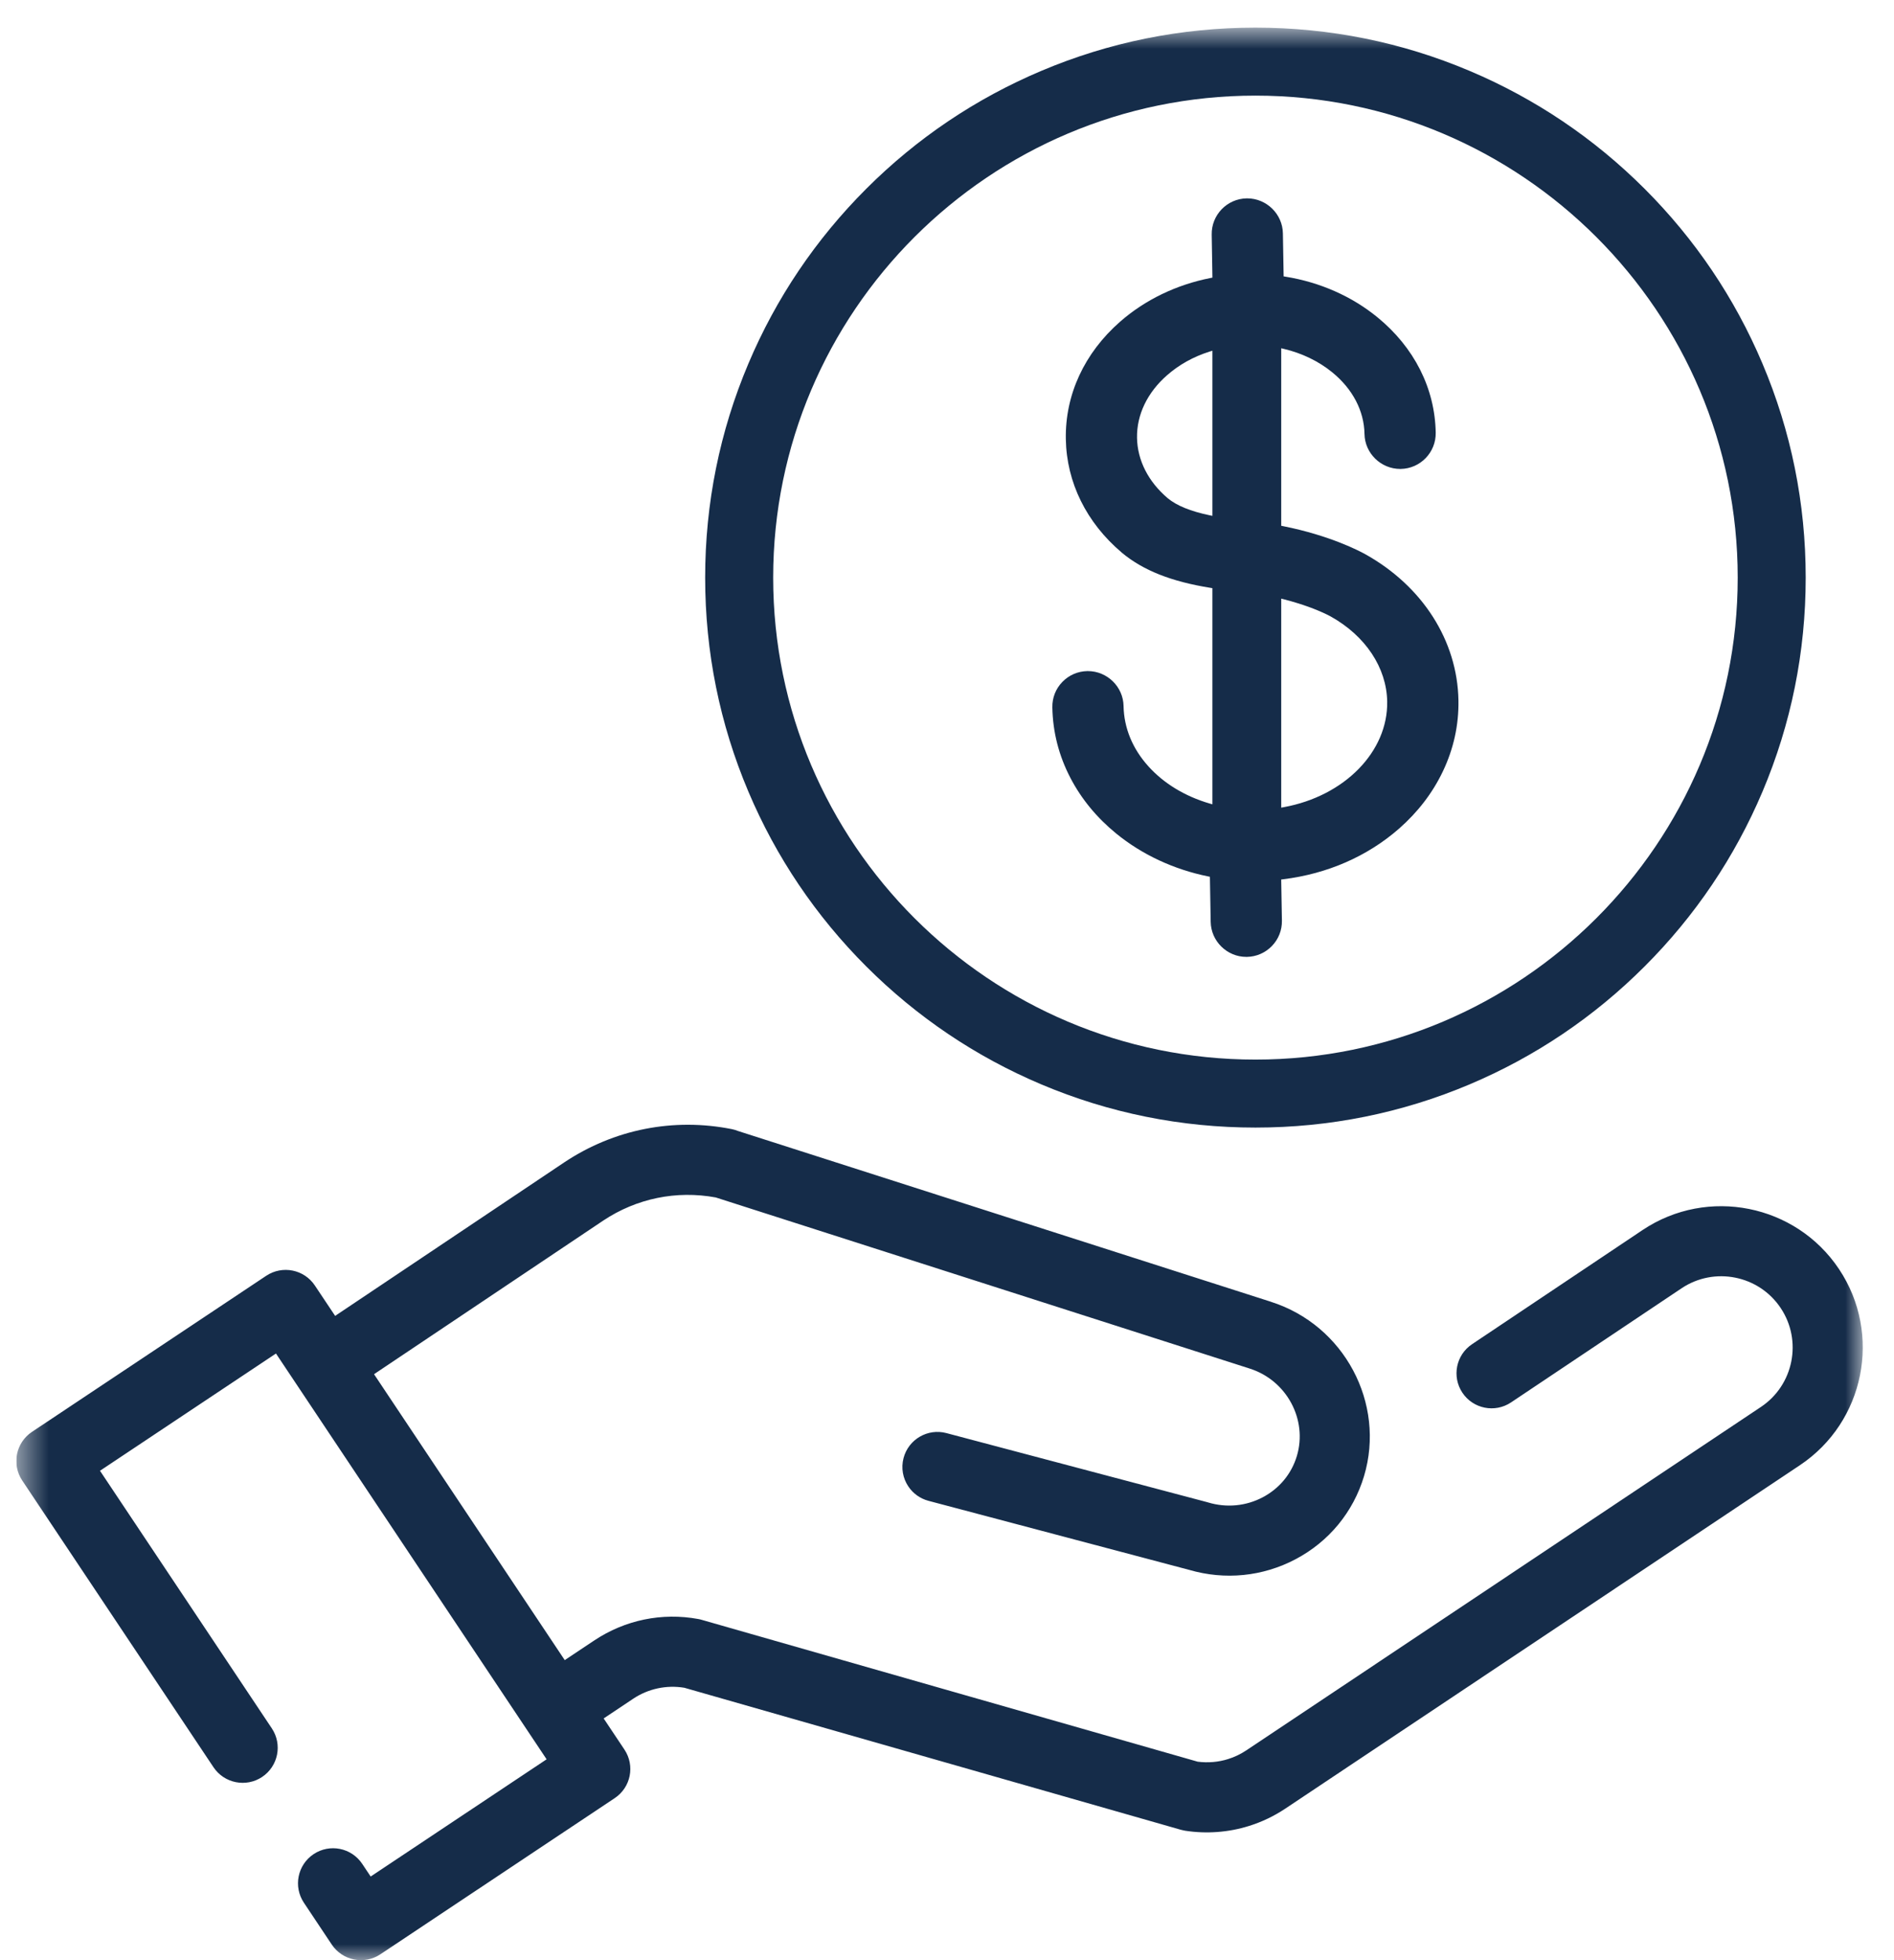
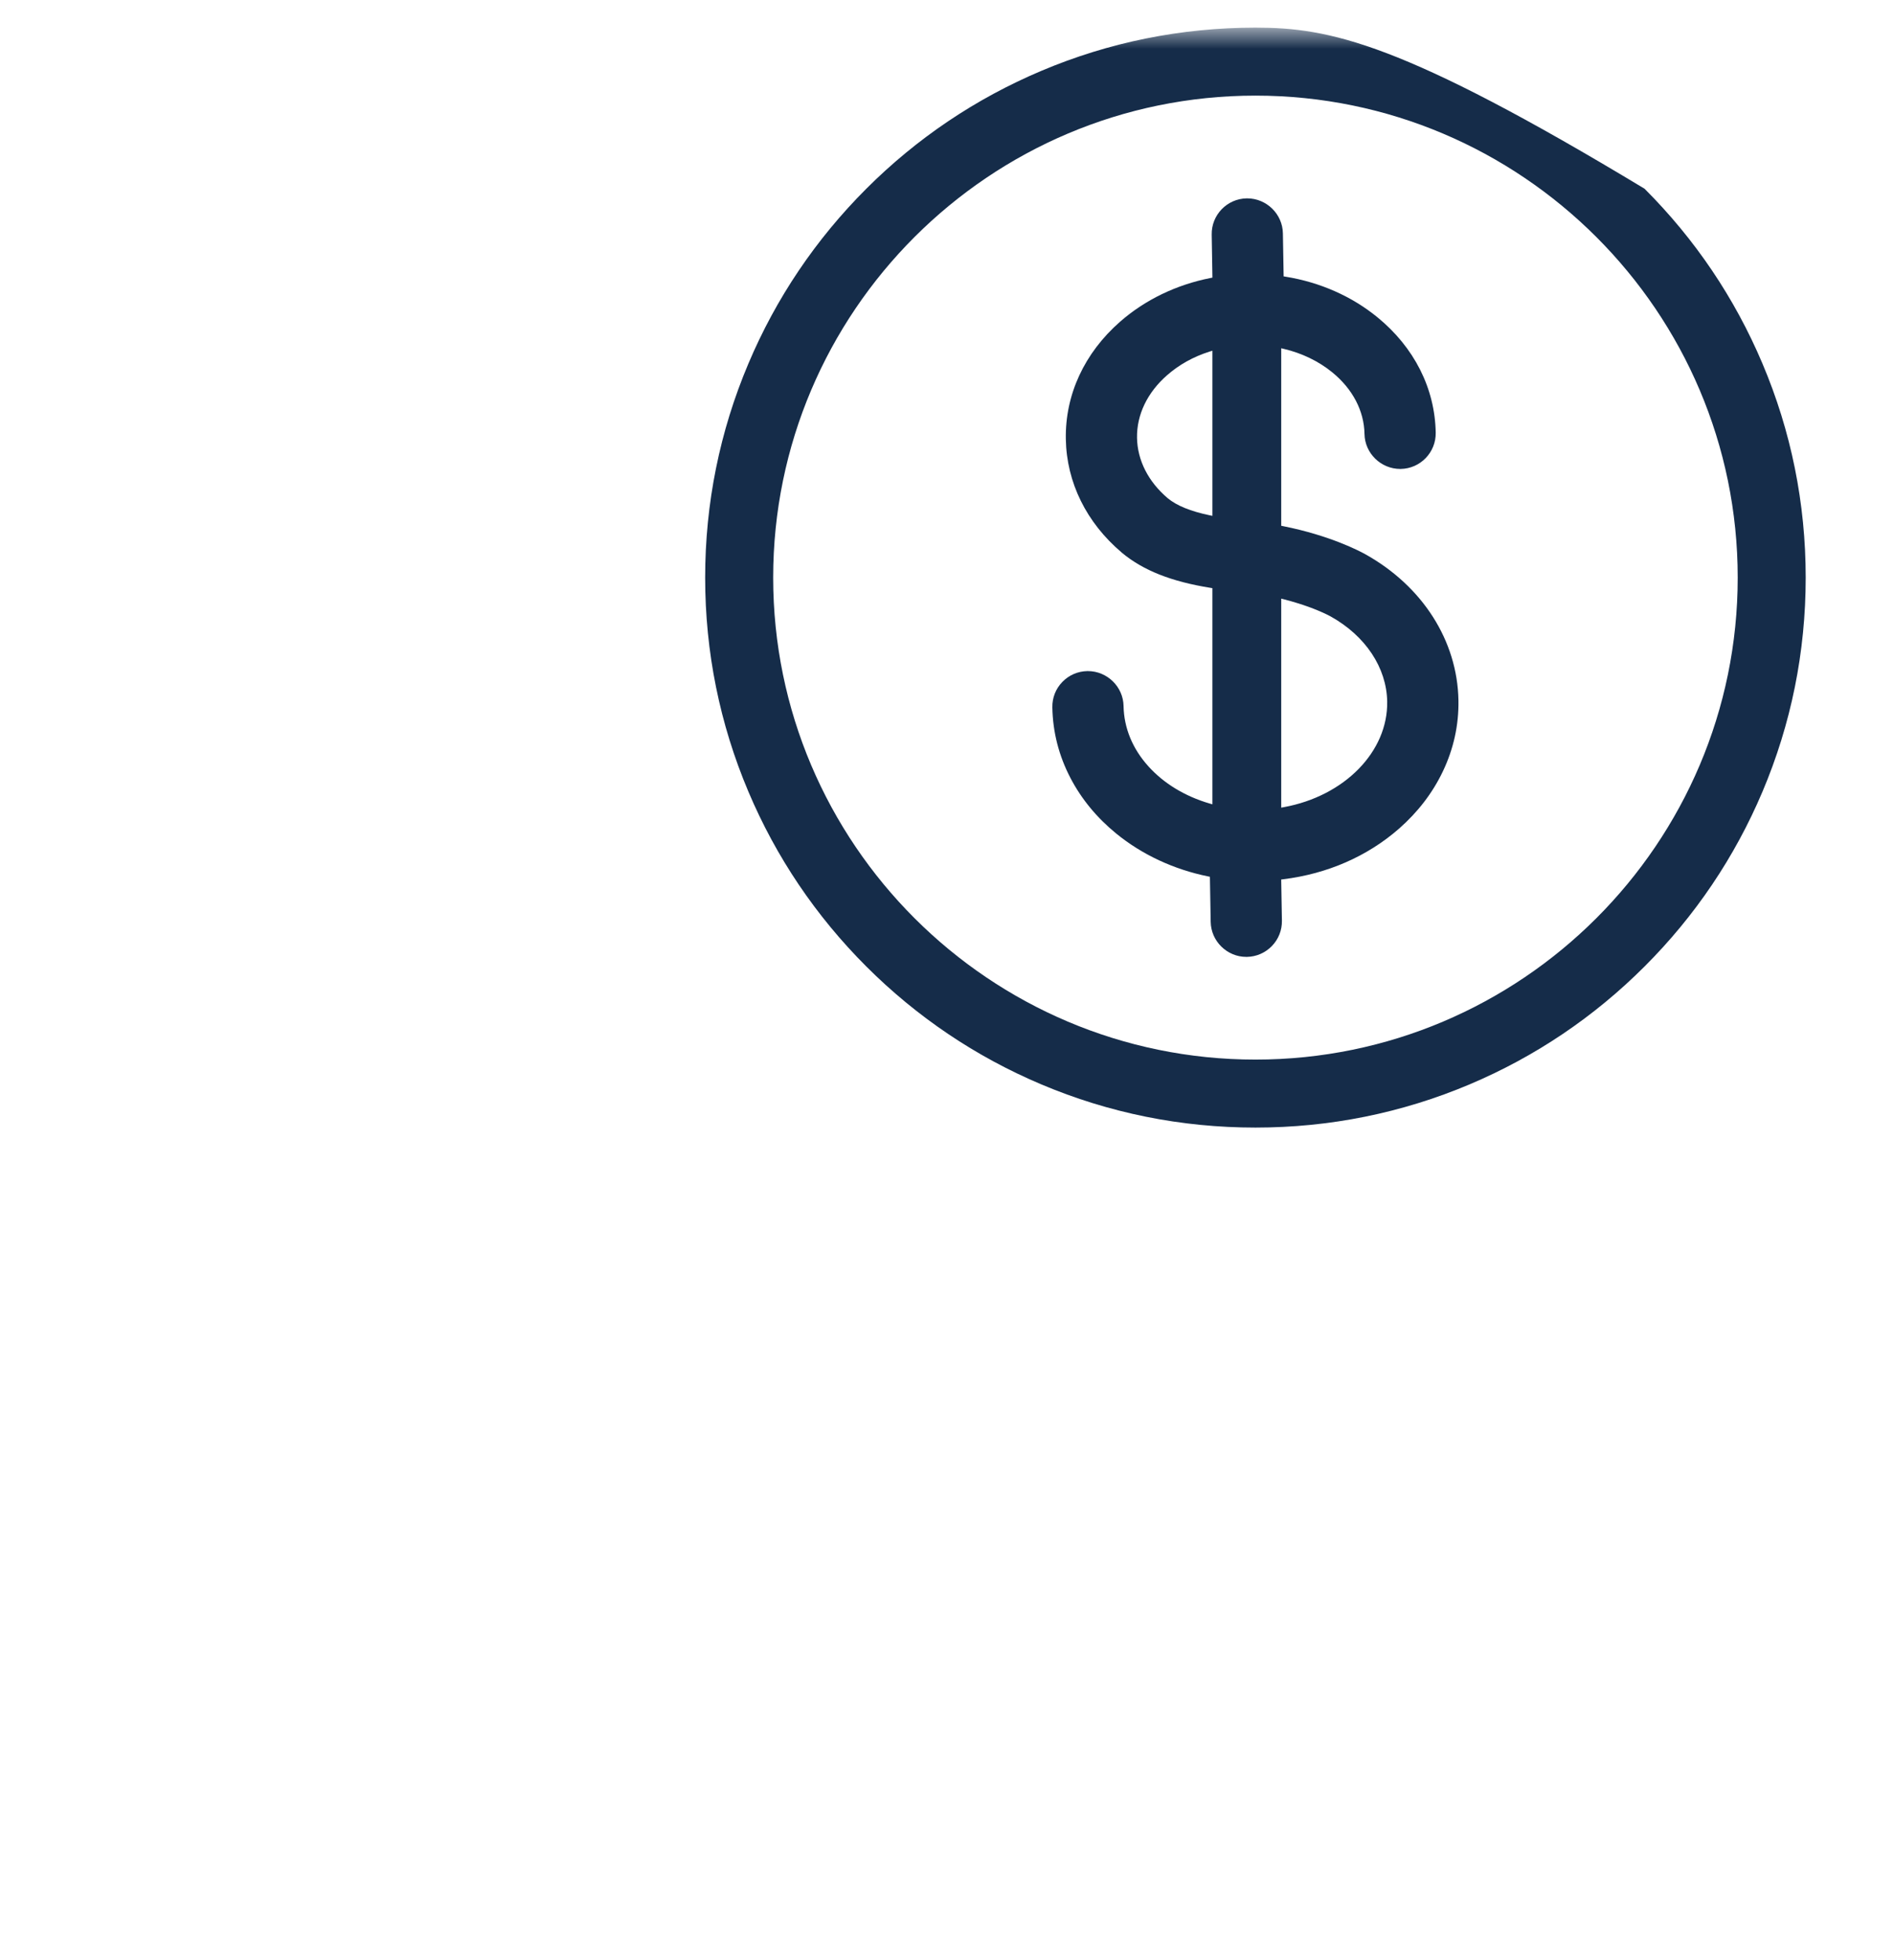
<svg xmlns="http://www.w3.org/2000/svg" width="58" height="60" viewBox="0 0 58 60" fill="none">
  <g clip-path="url(#clip0_1_182)">
    <mask id="mask0_1_182" style="mask-type:luminance" maskUnits="userSpaceOnUse" x="0" y="0" width="58" height="60">
      <path d="M57.044 0.846H0.5V60H57.044V0.846Z" fill="white" />
    </mask>
    <g mask="url(#mask0_1_182)">
-       <path d="M56.317 38.848C54.992 36.862 52.295 36.323 50.307 37.647L45.081 41.144C44.587 41.472 44.454 42.138 44.783 42.631C45.112 43.124 45.779 43.257 46.272 42.928L51.498 39.432C52.501 38.764 53.861 39.036 54.53 40.038C55.199 41.04 54.927 42.399 53.924 43.067L38.168 53.577C37.993 53.693 37.805 53.784 37.607 53.845C37.31 53.939 36.989 53.965 36.677 53.925L21.503 49.587C21.464 49.575 21.424 49.565 21.384 49.558C20.271 49.353 19.14 49.587 18.198 50.214L17.294 50.816L11.454 42.064L18.474 37.361C19.495 36.682 20.715 36.432 21.919 36.654L38.264 41.89C38.264 41.89 38.265 41.89 38.265 41.89C38.266 41.89 38.267 41.891 38.267 41.891C39.4 42.249 40.049 43.452 39.713 44.571C39.549 45.115 39.179 45.562 38.67 45.831C38.156 46.102 37.562 46.159 36.998 45.99C36.993 45.988 36.988 45.987 36.982 45.985C36.976 45.984 36.971 45.981 36.964 45.98L28.983 43.867C28.41 43.715 27.822 44.056 27.67 44.629C27.588 44.938 27.65 45.252 27.815 45.498C27.955 45.709 28.17 45.87 28.433 45.94L36.414 48.053C36.414 48.053 36.417 48.053 36.418 48.054C37.514 48.373 38.669 48.258 39.673 47.728C40.695 47.189 41.439 46.287 41.77 45.187C42.44 42.955 41.163 40.562 38.923 39.849C38.922 39.849 38.921 39.848 38.92 39.847L22.599 34.619C22.54 34.595 22.479 34.576 22.414 34.563C20.625 34.206 18.802 34.566 17.281 35.579L10.263 40.279L9.642 39.349C9.313 38.856 8.647 38.723 8.153 39.051L0.978 43.83C0.485 44.158 0.352 44.824 0.68 45.317L6.538 54.095C6.867 54.587 7.534 54.721 8.027 54.392C8.52 54.063 8.653 53.398 8.324 52.905L3.062 45.02L8.451 41.431L16.739 53.852L11.351 57.44L11.092 57.052C10.763 56.559 10.097 56.426 9.603 56.755C9.11 57.084 8.977 57.749 9.306 58.242L10.16 59.523C10.489 60.015 11.156 60.149 11.649 59.82L18.824 55.041C19.318 54.712 19.451 54.047 19.122 53.554L18.486 52.601L19.39 51.998C19.853 51.69 20.408 51.572 20.956 51.662L36.161 56.009C36.163 56.01 36.165 56.01 36.166 56.01C36.186 56.016 36.206 56.02 36.226 56.024C36.244 56.028 36.261 56.032 36.279 56.035C36.283 56.036 36.287 56.037 36.292 56.038C36.945 56.139 37.622 56.089 38.249 55.892C38.641 55.77 39.015 55.591 39.359 55.362L55.115 44.852C57.103 43.528 57.642 40.834 56.317 38.848Z" fill="#152C49" />
      <path d="M41.81 16.965C41.642 16.872 40.733 16.391 39.29 16.105L39.235 16.094V10.66L39.319 10.68C39.874 10.812 40.386 11.06 40.799 11.398C41.423 11.907 41.773 12.577 41.785 13.284C41.795 13.874 42.286 14.354 42.879 14.354H42.894C43.496 14.344 43.976 13.847 43.966 13.246C43.943 11.888 43.308 10.632 42.179 9.71C41.393 9.068 40.42 8.639 39.366 8.469L39.309 8.46L39.286 7.143C39.276 6.552 38.786 6.072 38.193 6.072H38.177C37.576 6.082 37.095 6.58 37.106 7.18L37.128 8.498L37.072 8.509C36.024 8.715 35.067 9.177 34.303 9.845C33.206 10.805 32.615 12.082 32.639 13.44C32.661 14.766 33.27 16 34.351 16.914L34.363 16.925C35.012 17.462 35.872 17.802 37.069 17.994L37.127 18.003V24.62L37.04 24.595C36.286 24.374 35.639 23.981 35.167 23.457C34.681 22.919 34.419 22.281 34.407 21.613C34.397 21.022 33.907 20.542 33.313 20.542H33.298C33.006 20.547 32.734 20.665 32.532 20.874C32.329 21.083 32.221 21.359 32.226 21.65C32.239 22.406 32.425 23.134 32.781 23.815C33.117 24.459 33.588 25.03 34.181 25.514C34.972 26.16 35.946 26.614 36.997 26.827L37.051 26.838L37.075 28.219C37.085 28.809 37.574 29.29 38.165 29.29H38.184C38.475 29.285 38.747 29.166 38.95 28.957C39.152 28.748 39.261 28.473 39.256 28.181L39.234 26.922L39.295 26.914C40.647 26.748 41.873 26.213 42.841 25.366C43.416 24.862 43.868 24.274 44.181 23.62C44.513 22.927 44.675 22.193 44.662 21.437C44.63 19.614 43.564 17.943 41.81 16.965ZM39.316 24.707L39.235 24.722V18.324L39.32 18.345C40.193 18.568 40.693 18.839 40.748 18.869C41.815 19.463 42.462 20.437 42.48 21.474C42.506 23.006 41.176 24.366 39.316 24.707ZM37.127 10.735V15.79L37.044 15.773C36.457 15.65 36.037 15.479 35.76 15.251L35.758 15.249C35.164 14.745 34.831 14.09 34.819 13.403C34.807 12.696 35.134 12.015 35.74 11.485C36.107 11.163 36.544 10.92 37.037 10.763L37.127 10.735Z" fill="#152C49" />
-       <path d="M53.971 11.128C53.123 9.123 51.908 7.323 50.361 5.777C48.813 4.231 47.011 3.018 45.004 2.17C42.926 1.291 40.719 0.846 38.445 0.846C36.171 0.846 33.964 1.291 31.886 2.17C29.879 3.018 28.077 4.231 26.529 5.777C24.982 7.323 23.767 9.123 22.919 11.128C22.04 13.204 21.594 15.409 21.594 17.681C21.594 19.953 22.039 22.157 22.919 24.234C23.767 26.238 24.982 28.038 26.529 29.584C28.077 31.13 29.879 32.344 31.886 33.192C33.963 34.07 36.17 34.515 38.445 34.515C40.72 34.515 42.926 34.07 45.005 33.192C47.012 32.344 48.814 31.13 50.361 29.584C51.908 28.039 53.123 26.238 53.972 24.234C54.851 22.158 55.296 19.953 55.296 17.681C55.296 15.408 54.851 13.204 53.971 11.128ZM53.214 17.681C53.214 25.816 46.588 32.434 38.445 32.434C30.302 32.434 23.677 25.816 23.677 17.681C23.677 9.545 30.302 2.927 38.445 2.927C46.588 2.927 53.214 9.545 53.214 17.681Z" fill="#152C49" />
+       <path d="M53.971 11.128C53.123 9.123 51.908 7.323 50.361 5.777C42.926 1.291 40.719 0.846 38.445 0.846C36.171 0.846 33.964 1.291 31.886 2.17C29.879 3.018 28.077 4.231 26.529 5.777C24.982 7.323 23.767 9.123 22.919 11.128C22.04 13.204 21.594 15.409 21.594 17.681C21.594 19.953 22.039 22.157 22.919 24.234C23.767 26.238 24.982 28.038 26.529 29.584C28.077 31.13 29.879 32.344 31.886 33.192C33.963 34.07 36.17 34.515 38.445 34.515C40.72 34.515 42.926 34.07 45.005 33.192C47.012 32.344 48.814 31.13 50.361 29.584C51.908 28.039 53.123 26.238 53.972 24.234C54.851 22.158 55.296 19.953 55.296 17.681C55.296 15.408 54.851 13.204 53.971 11.128ZM53.214 17.681C53.214 25.816 46.588 32.434 38.445 32.434C30.302 32.434 23.677 25.816 23.677 17.681C23.677 9.545 30.302 2.927 38.445 2.927C46.588 2.927 53.214 9.545 53.214 17.681Z" fill="#152C49" />
    </g>
  </g>
  <defs>
    <clipPath id="clip0_1_182">
      <rect width="56.897" height="60" fill="white" transform="translate(0.5)" />
    </clipPath>
  </defs>
</svg>